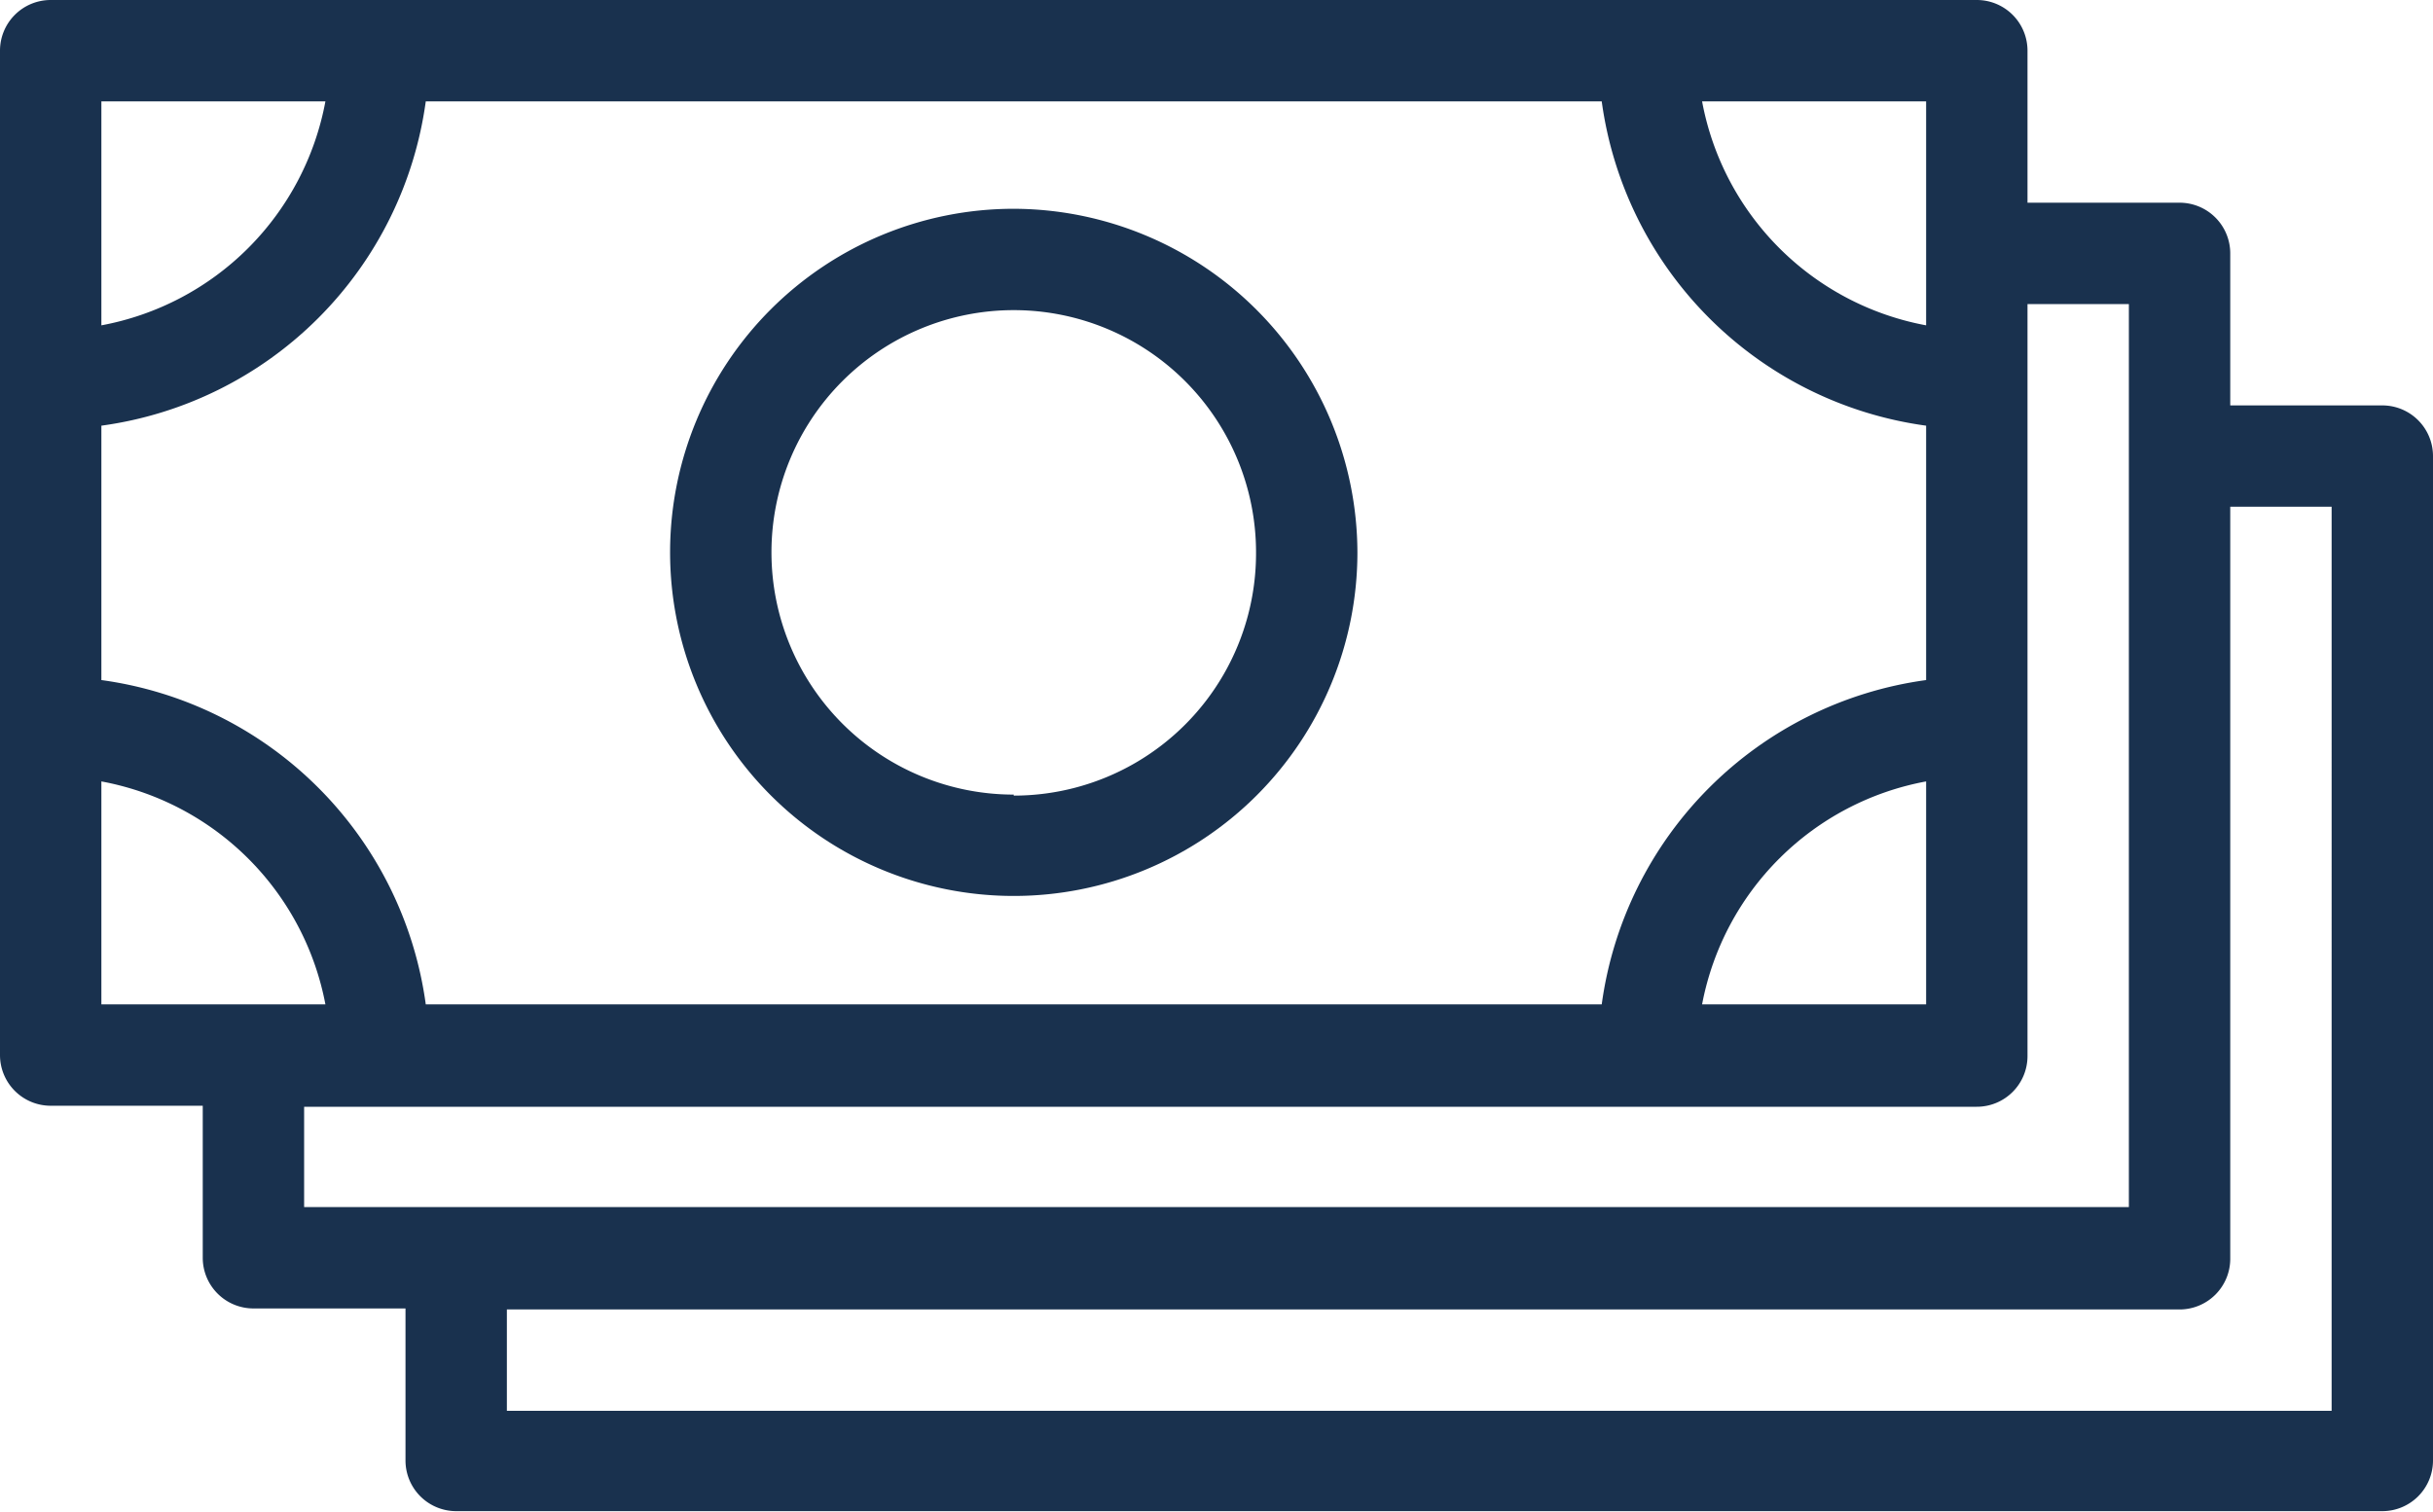
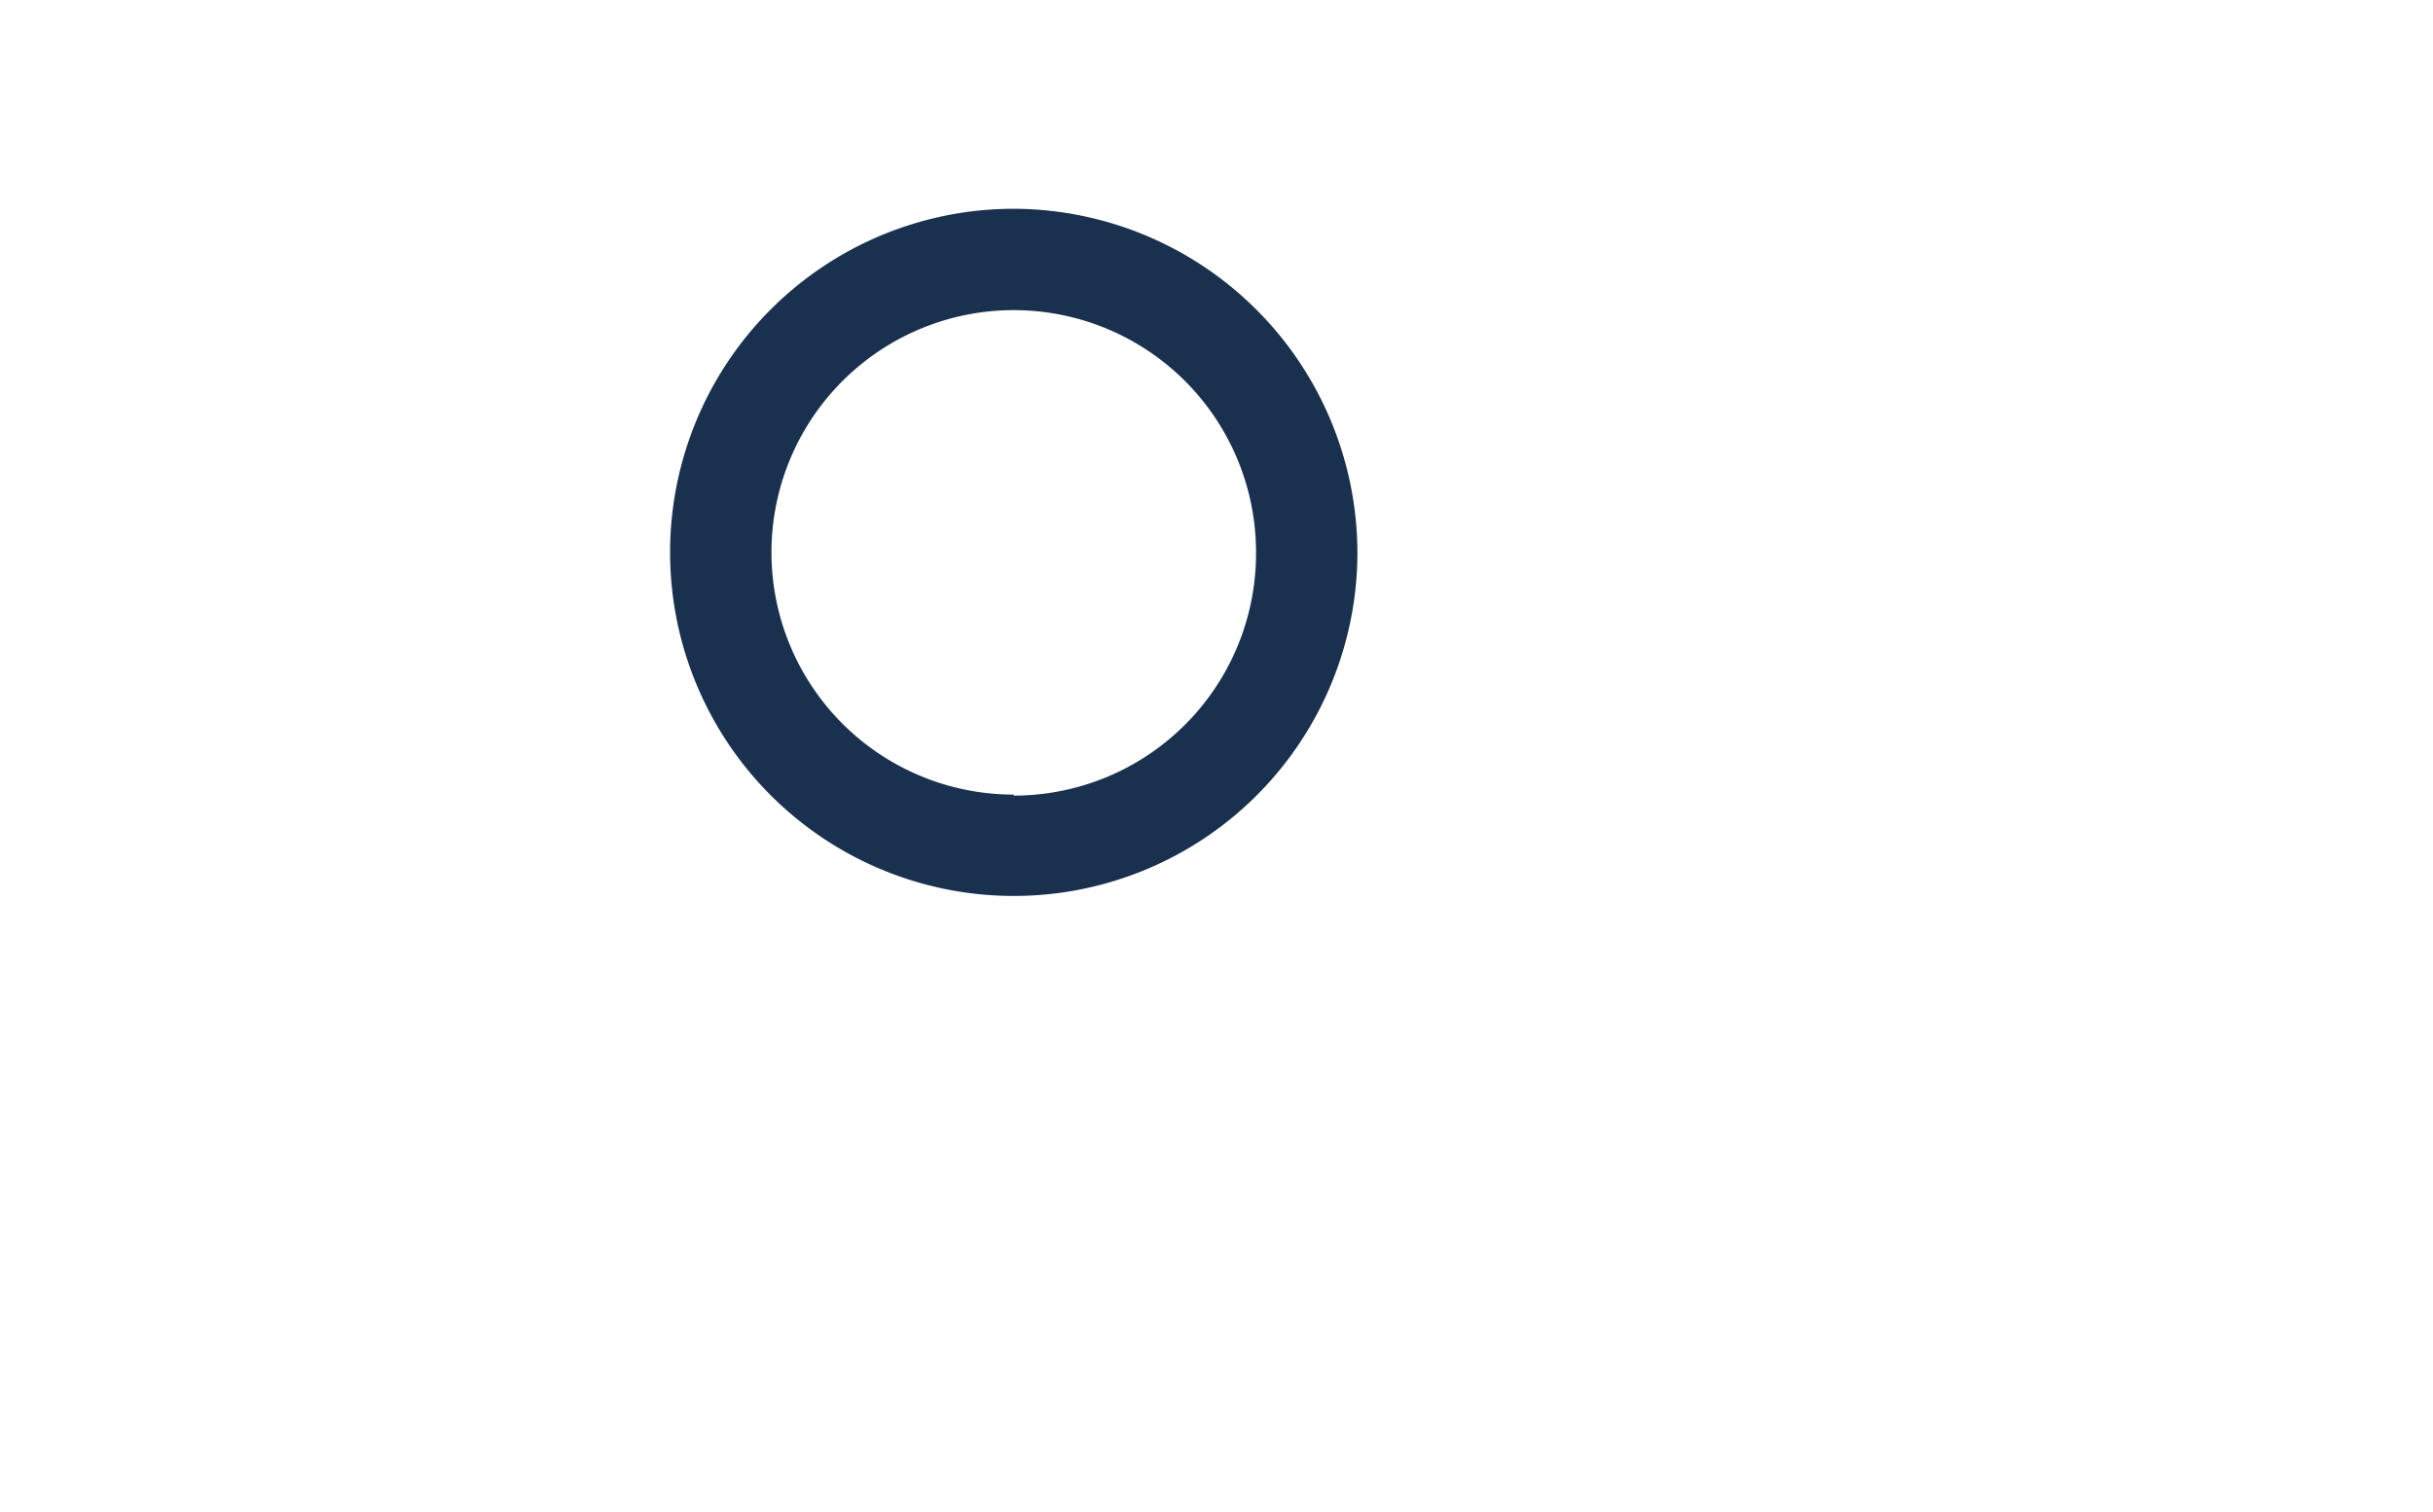
<svg xmlns="http://www.w3.org/2000/svg" viewBox="0 0 24 14.92">
  <g data-name="Camada 2">
    <g data-name="Camada 1">
-       <path d="M23.5 4H22V2.5a.5.5 0 0 0-.5-.5H20V.5a.5.5 0 0 0-.5-.5H.5a.5.5 0 0 0-.5.5v9.91a.5.5 0 0 0 .5.5H2v1.5a.5.5 0 0 0 .5.5H4v1.5a.5.5 0 0 0 .5.5h19a.5.5 0 0 0 .5-.5V4.5a.5.5 0 0 0-.5-.5Zm-7.7 5.91H4.2A3.74 3.74 0 0 0 1 6.71V4.2A3.74 3.74 0 0 0 4.2 1h11.6A3.74 3.74 0 0 0 19 4.2v2.51a3.74 3.74 0 0 0-3.2 3.2Zm3.2-2.2v2.2h-2.21A2.76 2.76 0 0 1 19 7.71ZM19 1v2.21A2.76 2.76 0 0 1 16.79 1ZM1 1h2.21A2.76 2.76 0 0 1 1 3.21Zm0 6.71a2.76 2.76 0 0 1 2.21 2.2H1Zm2 3.21h16.5a.5.5 0 0 0 .5-.5V3h1v8.91H3Zm20 3H5v-1h16.5a.5.5 0 0 0 .5-.5V5h1Z" fill="#19314e" class="fill-000000" />
      <path d="M10 2.06a3.39 3.39 0 1 0 3.39 3.39A3.4 3.4 0 0 0 10 2.06Zm0 5.78a2.39 2.39 0 1 1 2.39-2.39A2.39 2.39 0 0 1 10 7.85Z" fill="#19314e" class="fill-000000" />
    </g>
  </g>
</svg>